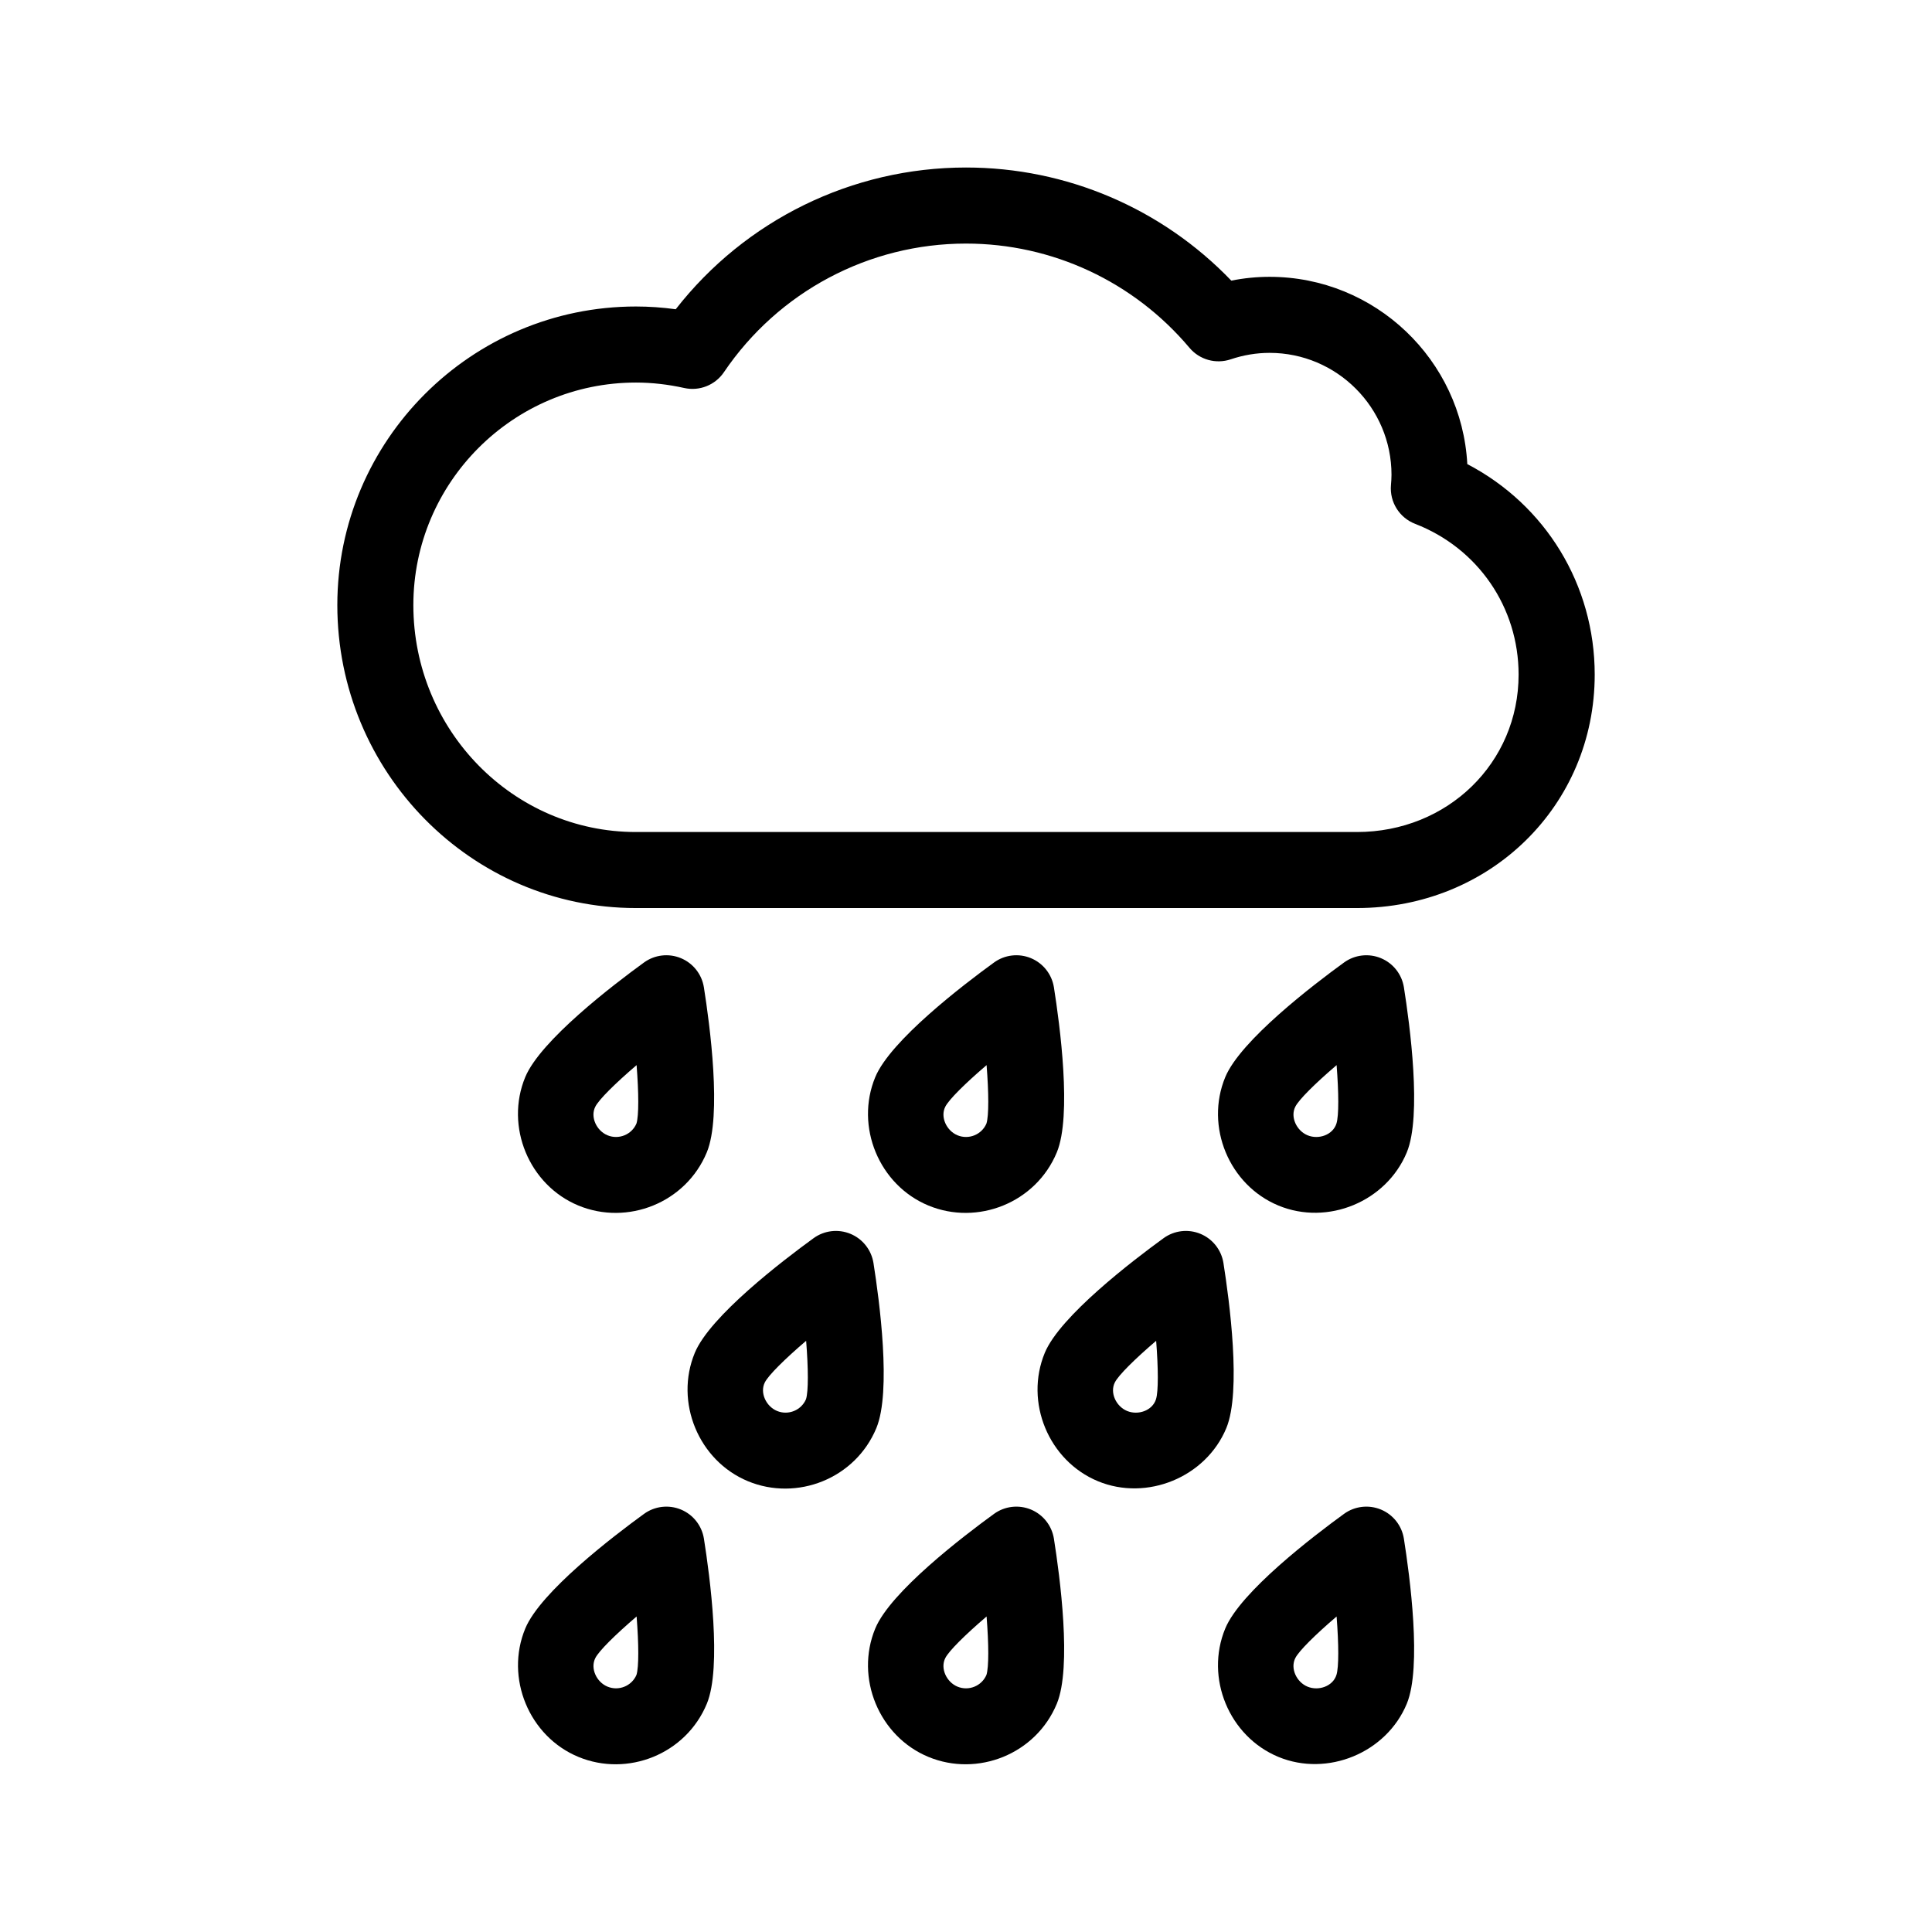
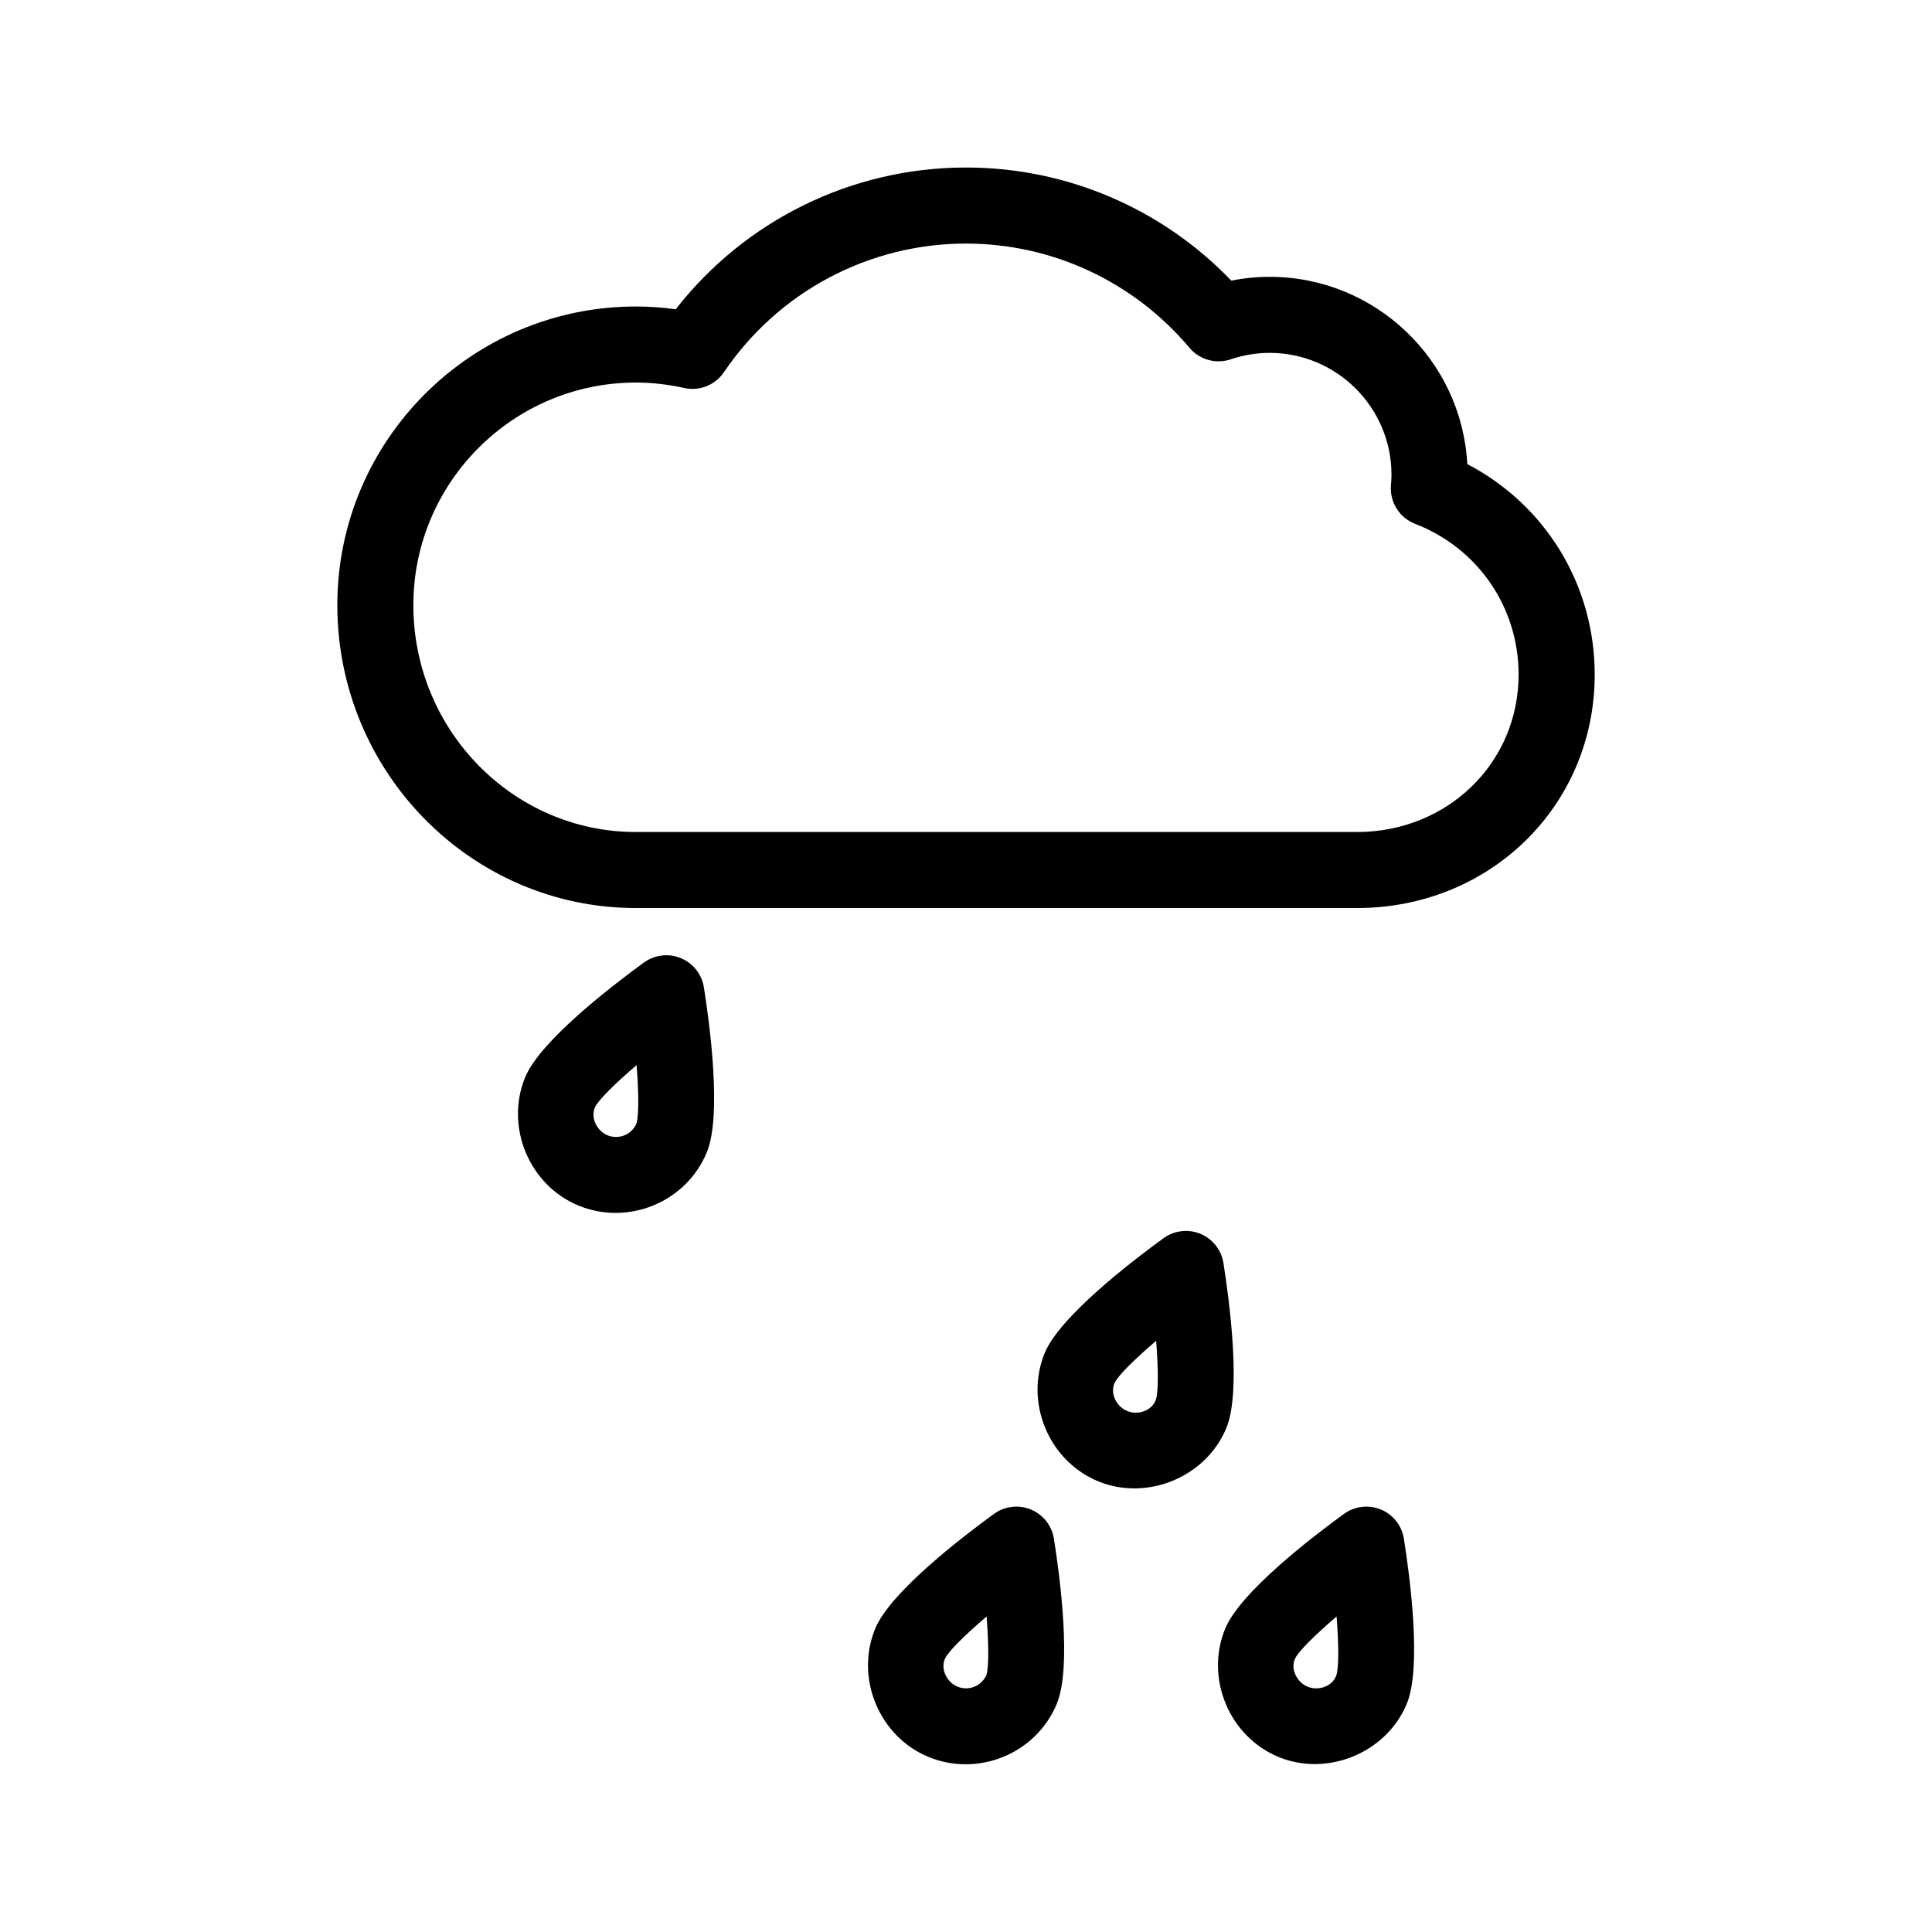
<svg xmlns="http://www.w3.org/2000/svg" fill="#000000" width="800px" height="800px" version="1.1" viewBox="144 144 512 512">
  <g>
    <path d="m532.85 266.99c-1.477-27.613-24.414-49.629-52.391-49.629-3.402 0-6.797 0.336-10.152 1.008-18.367-19.125-43.648-29.977-70.305-29.977-30.199 0-58.488 13.926-76.926 37.562-3.535-0.484-7.062-0.73-10.543-0.73-43.637 0-79.137 35.5-79.137 79.133 0 44.27 35.5 80.285 79.137 80.285h191.06c35.336 0 63.023-27.18 63.023-61.871-0.004-23.789-13.047-44.984-33.766-55.781zm-29.262 97.504h-191.06c-32.527 0-58.984-26.973-58.984-60.133 0-32.52 26.461-58.98 58.984-58.98 4.188 0 8.496 0.484 12.801 1.441 4.031 0.898 8.207-0.766 10.523-4.191 14.445-21.34 38.422-34.082 64.145-34.082 22.867 0 44.449 10.07 59.223 27.617 2.664 3.168 6.992 4.379 10.922 3.062 3.375-1.137 6.848-1.715 10.309-1.715 17.82 0 32.312 14.496 32.312 32.312 0 0.926-0.07 1.844-0.145 2.75-0.379 4.457 2.227 8.629 6.402 10.246 16.66 6.449 27.426 22.129 27.426 39.945 0.012 23.398-18.816 41.727-42.859 41.727z" />
    <path d="m324.44 397.92c-3.234-1.34-6.938-0.906-9.773 1.152-8.121 5.894-27.449 20.66-31.477 30.383-5.41 13.07 0.996 28.602 14.09 34.023 12.984 5.375 28.465-0.672 34.027-14.09 4.031-9.723 0.801-33.832-0.77-43.742-0.551-3.453-2.856-6.383-6.098-7.727zm-11.773 43.828c-1.258 2.953-4.691 4.344-7.668 3.117-2.891-1.188-4.637-4.832-3.234-7.586 0.977-1.918 5.266-6.16 10.938-11.012 0.578 7.391 0.613 13.395-0.035 15.48z" />
-     <path d="m417.2 397.92c-3.234-1.34-6.938-0.906-9.773 1.152-8.121 5.894-27.449 20.66-31.477 30.383-5.41 13.07 0.996 28.602 14.09 34.023 12.984 5.375 28.465-0.672 34.027-14.09 4.031-9.723 0.801-33.832-0.77-43.742-0.551-3.453-2.859-6.383-6.098-7.727zm-11.781 43.828c-1.258 2.953-4.691 4.344-7.668 3.117-2.891-1.188-4.637-4.832-3.234-7.586 0.977-1.918 5.266-6.16 10.938-11.012 0.582 7.391 0.617 13.395-0.035 15.48z" />
-     <path d="m516.05 405.65c-0.551-3.461-2.856-6.387-6.098-7.727-3.234-1.34-6.938-0.906-9.773 1.152-8.121 5.894-27.449 20.66-31.477 30.383-5.41 13.074 1.004 28.602 14.09 34.023 13.047 5.402 28.605-1.012 34.023-14.09 4.035-9.727 0.805-33.832-0.766-43.742zm-17.875 36.094c-0.945 3.027-4.731 4.332-7.664 3.117-2.891-1.199-4.637-4.832-3.234-7.582 0.977-1.918 5.266-6.16 10.938-11.012 0.574 7.387 0.613 13.391-0.039 15.477z" />
-     <path d="m369.38 470.98c-3.234-1.34-6.938-0.91-9.773 1.152-8.121 5.894-27.449 20.66-31.477 30.383-5.41 13.07 0.996 28.602 14.09 34.023 12.984 5.375 28.465-0.664 34.027-14.09 4.031-9.73 0.801-33.832-0.77-43.742-0.551-3.453-2.859-6.387-6.098-7.727zm-11.781 43.824c-1.266 2.953-4.691 4.344-7.668 3.117-2.891-1.188-4.637-4.832-3.234-7.586 0.977-1.918 5.266-6.16 10.938-11.012 0.586 7.394 0.621 13.398-0.035 15.48z" />
    <path d="m462.13 470.98c-3.234-1.34-6.938-0.91-9.773 1.152-8.121 5.894-27.449 20.66-31.477 30.383-5.41 13.074 1.004 28.602 14.09 34.023 12.953 5.359 28.613-1.031 34.023-14.09 4.031-9.73 0.801-33.824-0.77-43.742-0.547-3.453-2.856-6.387-6.094-7.727zm-11.777 43.824c-0.945 3.027-4.734 4.328-7.664 3.117-2.898-1.195-4.637-4.832-3.234-7.582 0.977-1.918 5.266-6.16 10.938-11.012 0.574 7.391 0.609 13.395-0.039 15.477z" />
-     <path d="m297.29 609.6c12.984 5.375 28.465-0.664 34.027-14.09 4.031-9.73 0.801-33.832-0.77-43.742-0.551-3.461-2.856-6.387-6.098-7.727-3.234-1.336-6.938-0.906-9.773 1.152-8.121 5.894-27.449 20.66-31.477 30.383-5.41 13.07 0.996 28.609 14.09 34.023zm4.481-26.203c0.977-1.918 5.266-6.16 10.938-11.012 0.578 7.391 0.613 13.391-0.035 15.477-1.266 2.953-4.691 4.344-7.668 3.117-2.898-1.184-4.637-4.824-3.234-7.582z" />
    <path d="m417.2 544.04c-3.234-1.336-6.938-0.906-9.773 1.152-8.121 5.894-27.449 20.66-31.477 30.383-5.41 13.07 0.996 28.602 14.09 34.023 12.977 5.375 28.465-0.664 34.027-14.09 4.031-9.73 0.801-33.832-0.77-43.742-0.551-3.461-2.863-6.387-6.098-7.727zm-11.781 43.824c-1.266 2.953-4.684 4.344-7.668 3.117-2.891-1.188-4.637-4.832-3.234-7.586 0.977-1.918 5.266-6.16 10.938-11.012 0.582 7.394 0.617 13.398-0.035 15.48z" />
    <path d="m509.95 544.04c-3.234-1.336-6.938-0.906-9.773 1.152-8.121 5.894-27.449 20.66-31.477 30.383-5.41 13.074 1.004 28.602 14.09 34.023 12.953 5.359 28.613-1.031 34.023-14.09 4.031-9.73 0.801-33.824-0.77-43.742-0.547-3.461-2.856-6.387-6.094-7.727zm-11.777 43.824c-0.945 3.027-4.734 4.328-7.664 3.117-2.898-1.195-4.637-4.832-3.234-7.582 0.977-1.918 5.266-6.16 10.938-11.012 0.574 7.391 0.609 13.395-0.039 15.477z" />
  </g>
</svg>